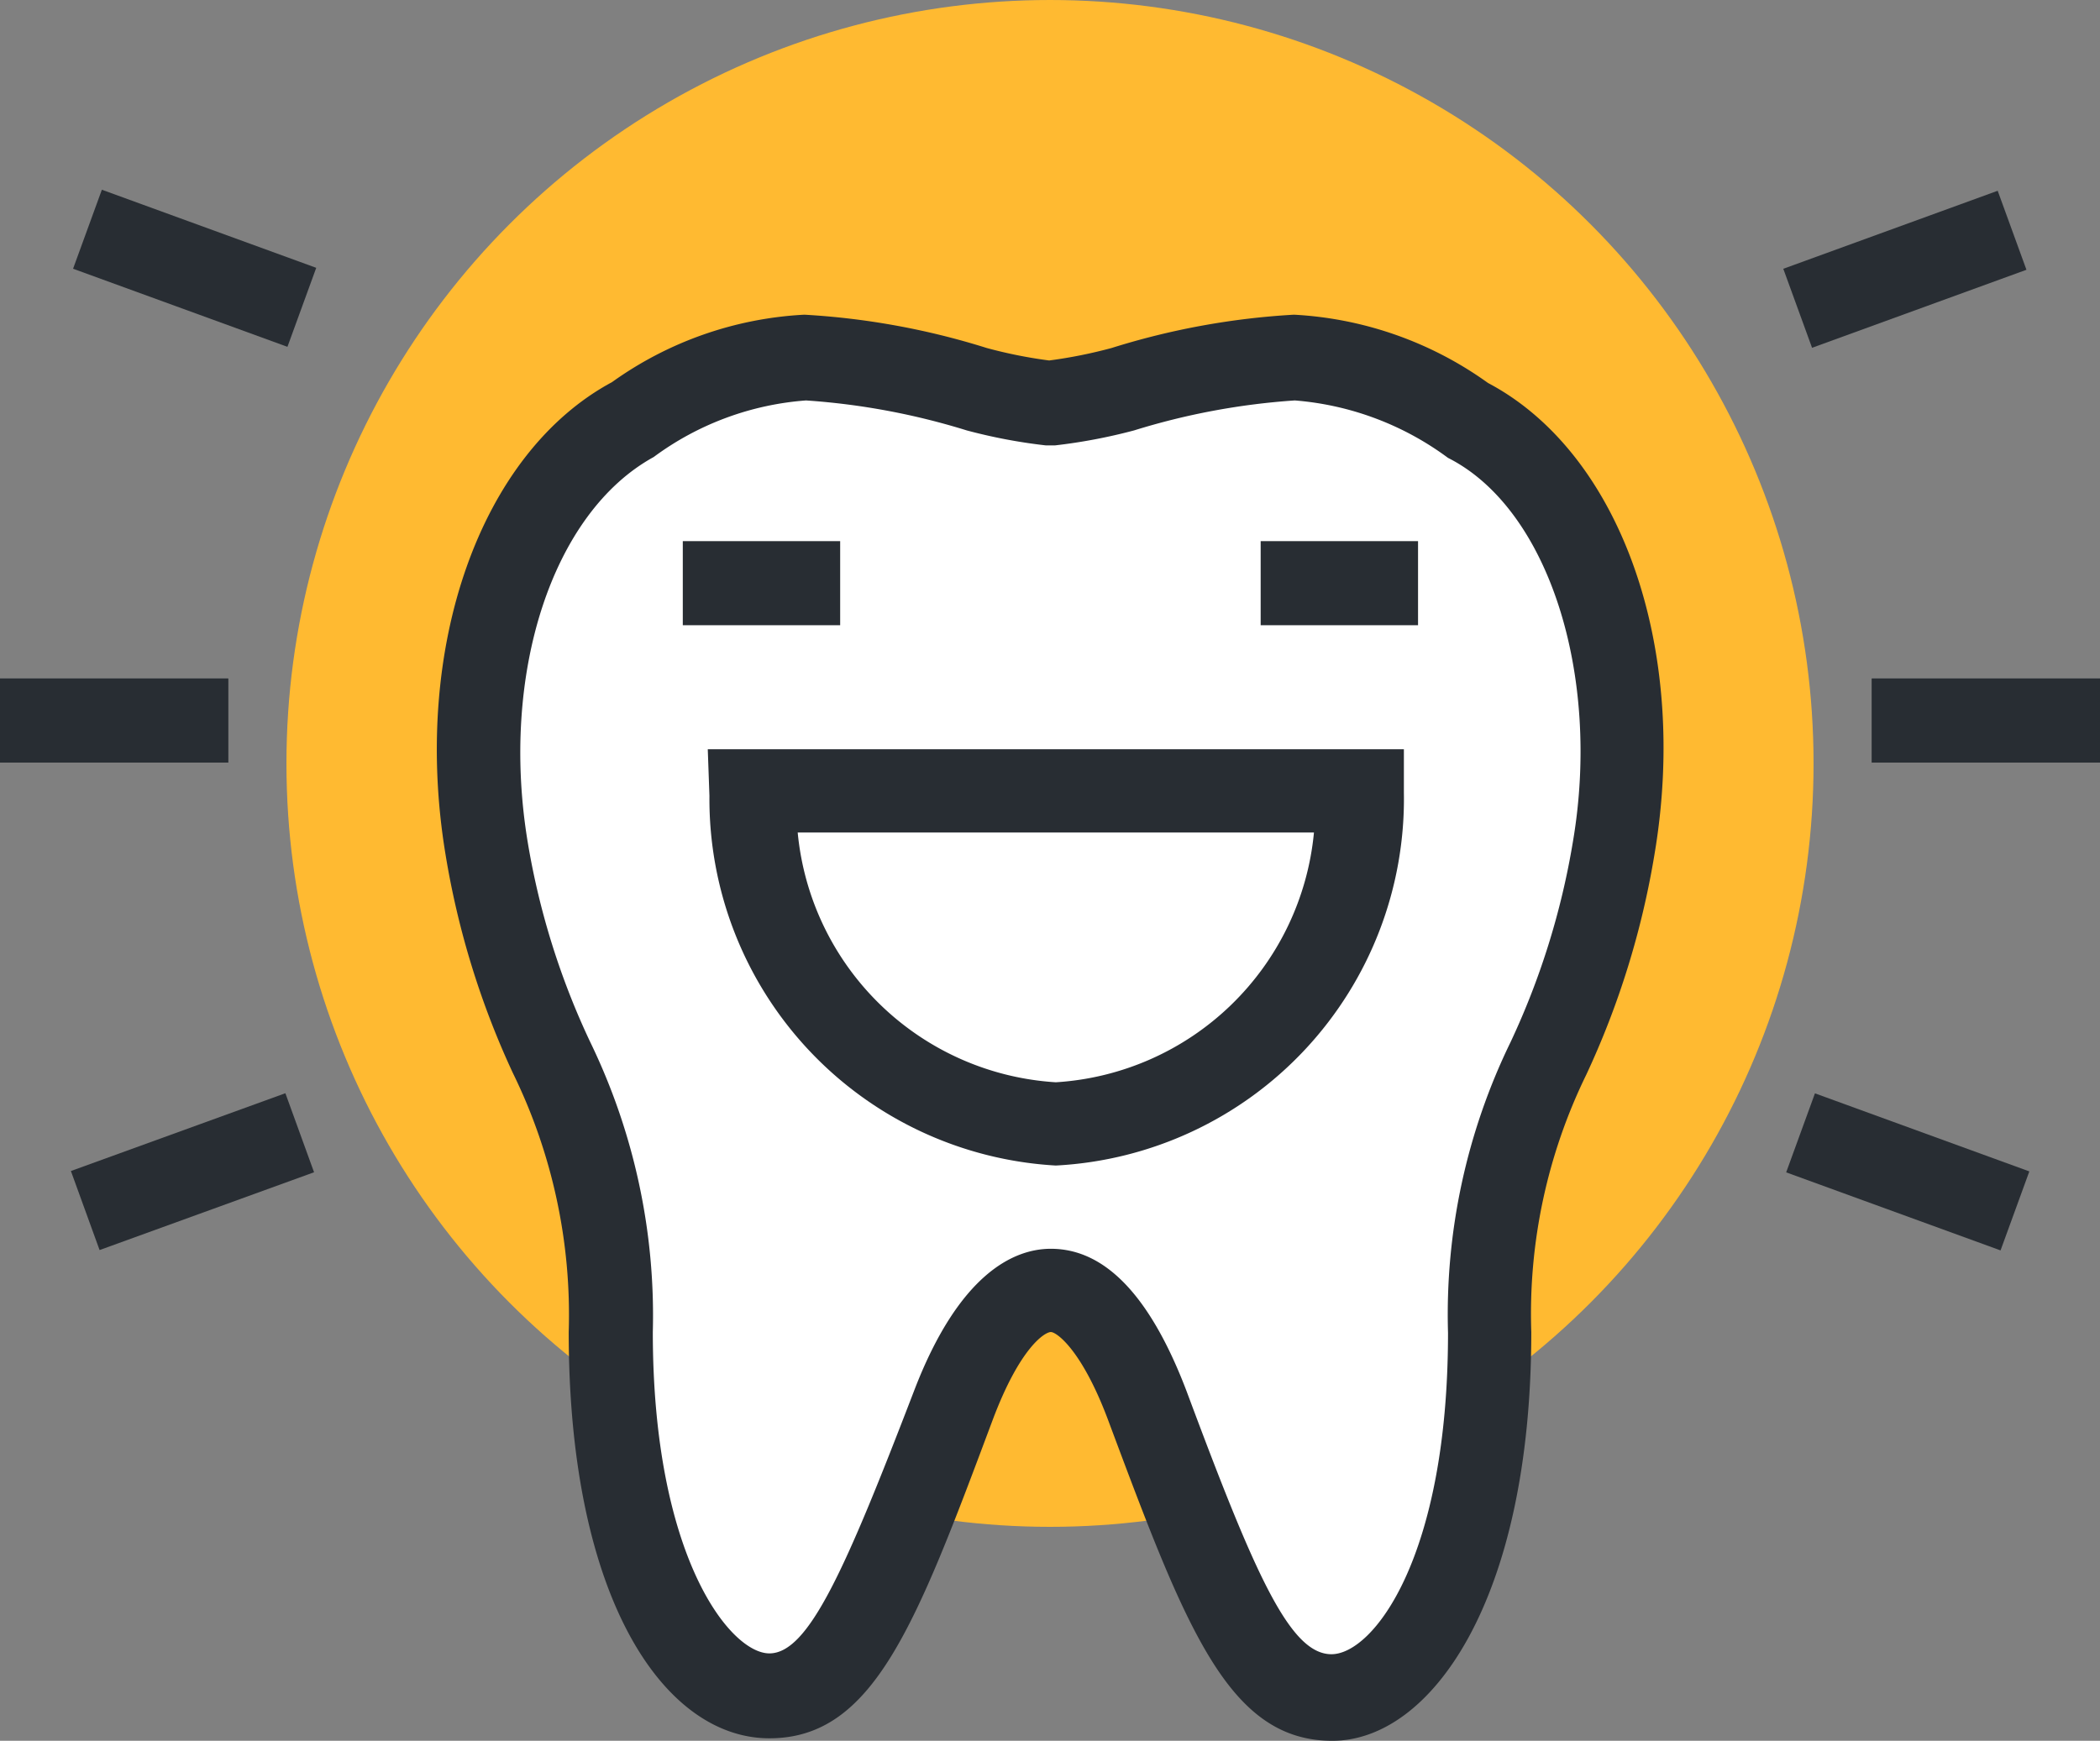
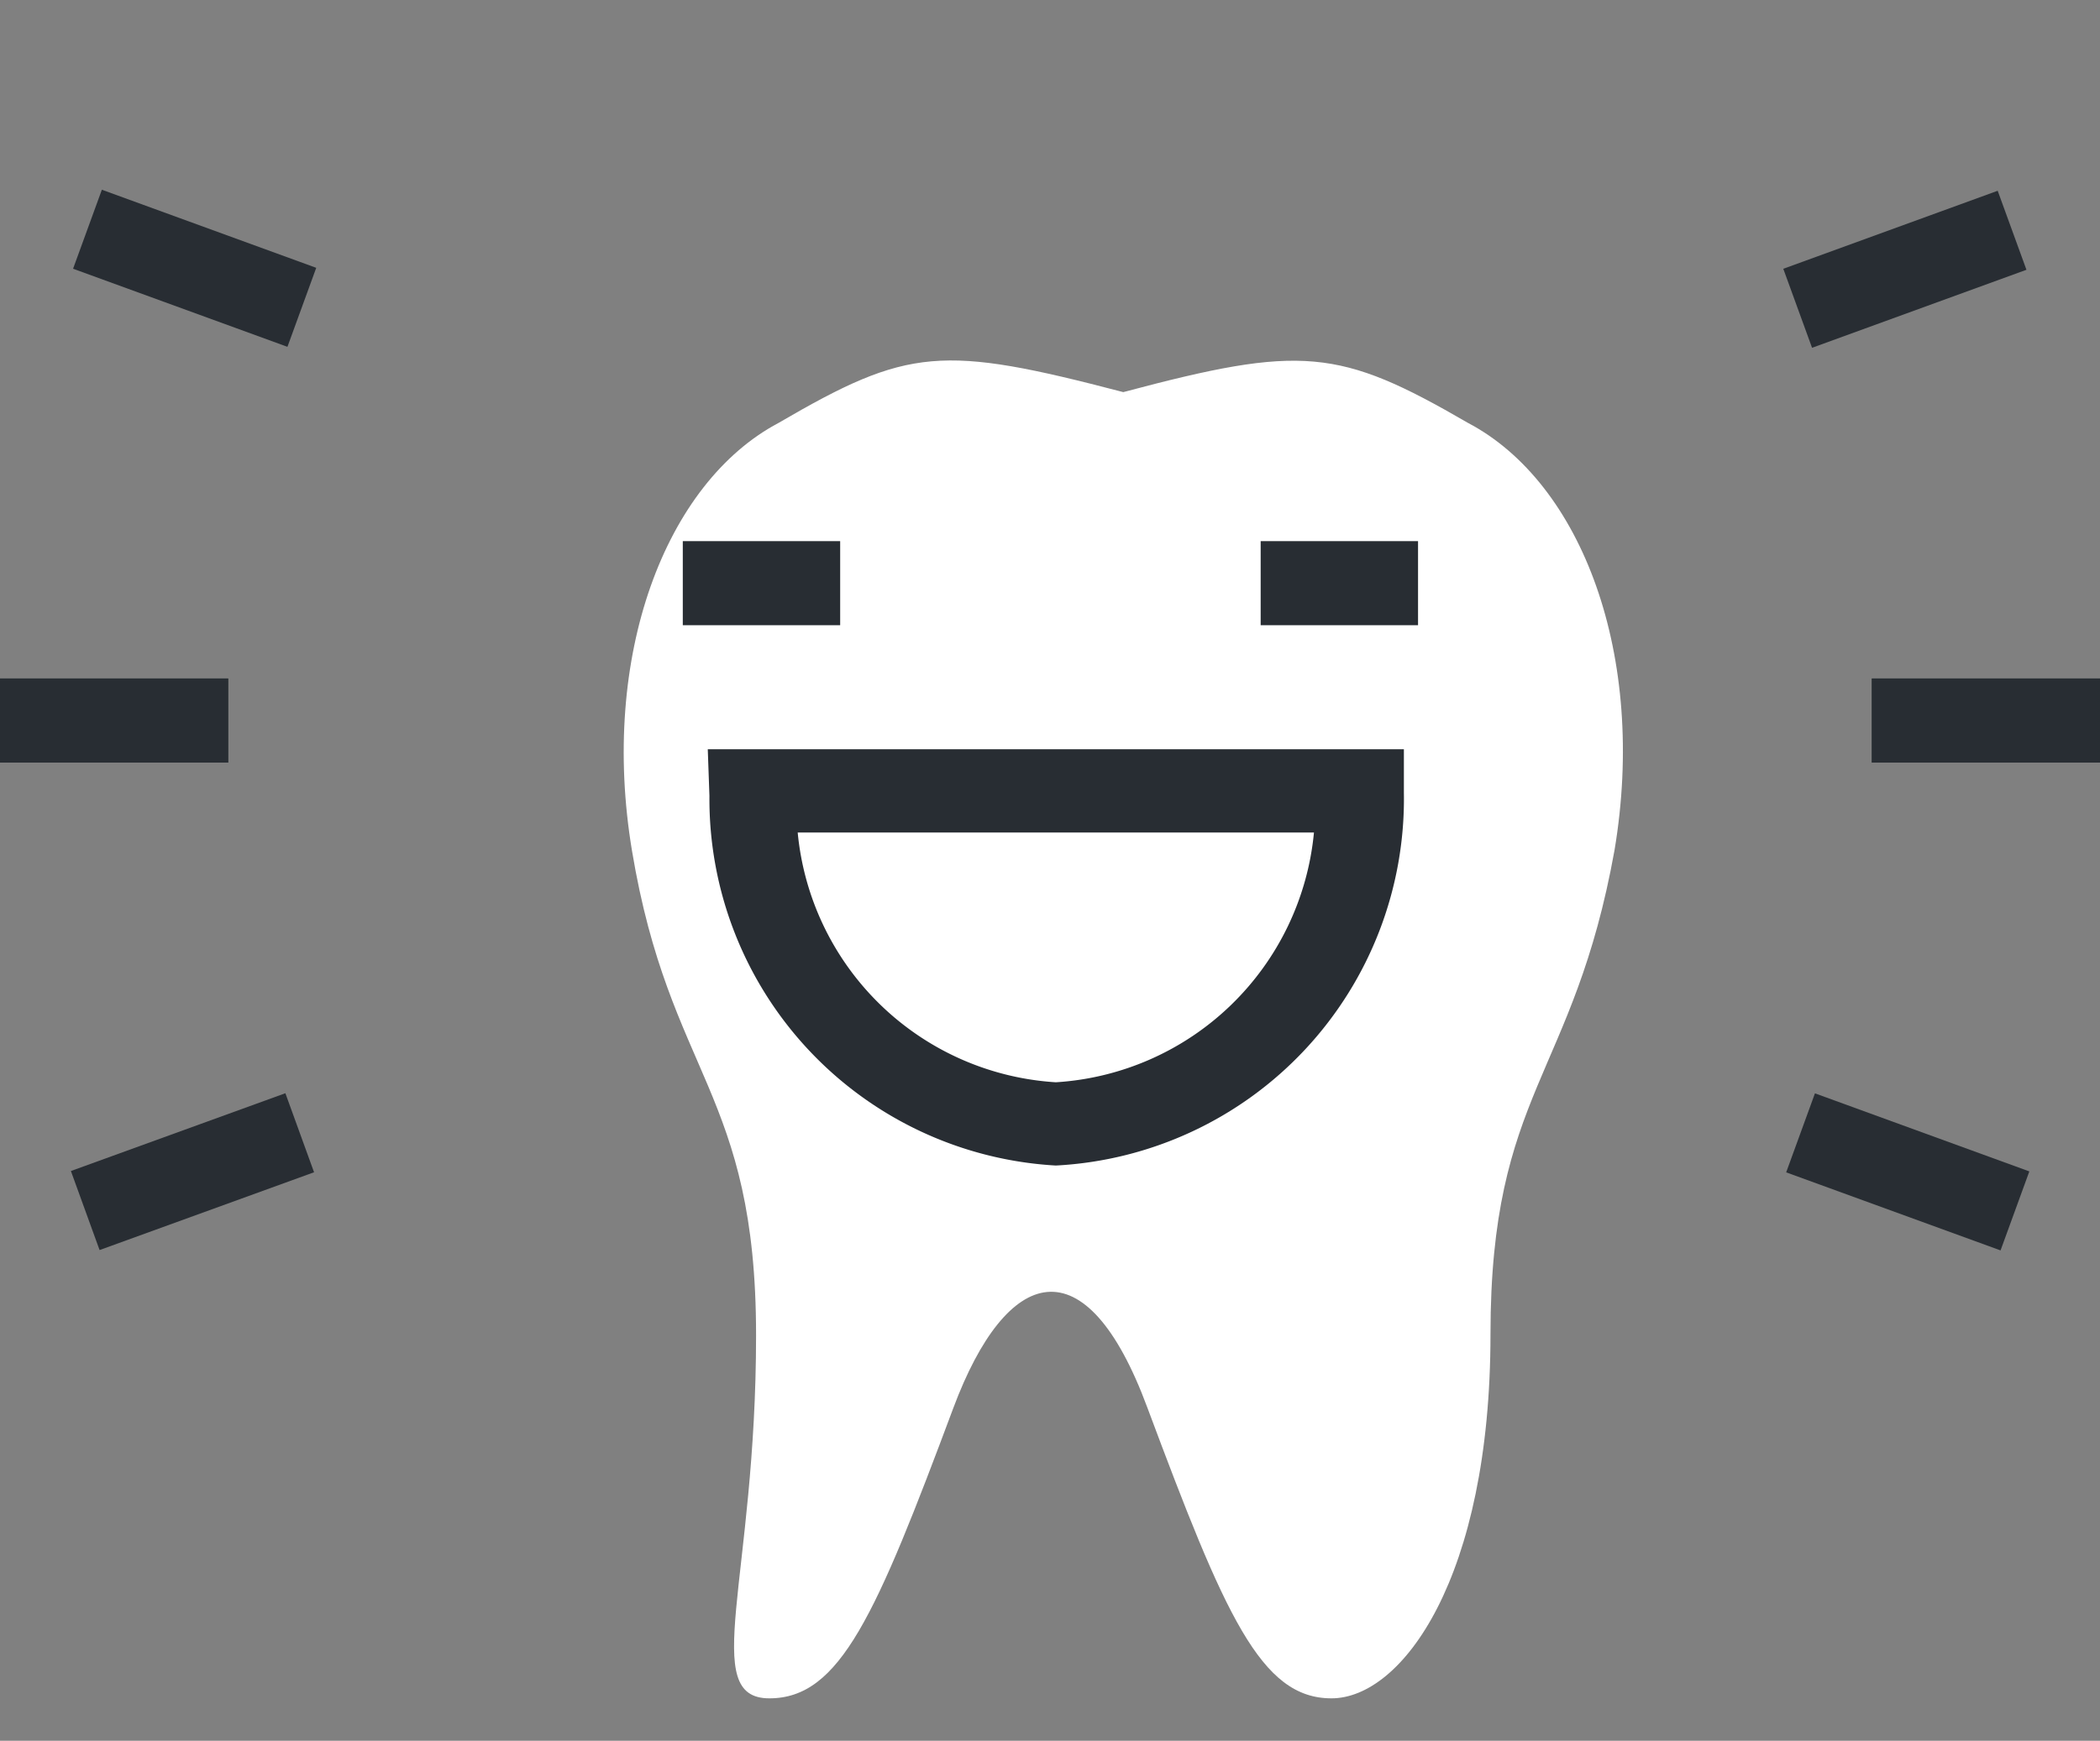
<svg xmlns="http://www.w3.org/2000/svg" viewBox="0 0 25.22 20.91">
  <rect x="0" y="0" width="25.22" height="20.91" fill="#808080" stroke="none" />
  <defs>
    <style>.cls-1{fill:#ffba31;}.cls-2{fill:#282d33;}.cls-3{fill:#fff;}</style>
  </defs>
  <title>icon6</title>
  <g id="レイヤー_2" data-name="レイヤー 2">
    <g id="header">
-       <circle class="cls-1" cx="12.61" cy="9.17" r="9.17" />
      <rect class="cls-2" x="22.48" y="8.15" width="2.74" height="1.01" />
      <rect class="cls-2" x="21.51" y="2.73" width="2.74" height="1.01" transform="translate(0.27 8.02) rotate(-20)" />
      <rect class="cls-2" x="22.41" y="12.71" width="1.01" height="2.74" transform="translate(1.84 30.79) rotate(-69.99)" />
      <rect class="cls-2" x="22.48" y="8.15" width="2.74" height="1.01" />
      <rect class="cls-2" y="8.15" width="2.74" height="1.01" />
      <rect class="cls-2" x="1.84" y="1.86" width="1.01" height="2.74" transform="translate(-1.5 4.32) rotate(-69.98)" />
      <rect class="cls-2" x="0.94" y="13.57" width="2.74" height="1.01" transform="translate(-4.66 1.63) rotate(-19.94)" />
      <rect class="cls-2" y="8.15" width="2.74" height="1.01" />
-       <path class="cls-3" d="M17.63,5.08c-1.55-.9-2-.94-4.14-.37a6,6,0,0,1-.87.17,5.94,5.94,0,0,1-.88-.17c-2.18-.57-2.58-.54-4.14.37-1.36.72-2.15,2.8-1.76,5.14.45,2.7,1.49,2.89,1.49,5.82S8.39,20.4,9.24,20.4s1.28-1,2.21-3.49c.64-1.71,1.59-2,2.33,0,.93,2.49,1.36,3.49,2.21,3.49s1.91-1.45,1.91-4.37,1-3.09,1.49-5.82C19.78,7.88,19,5.8,17.63,5.08Z" />
-       <path class="cls-2" d="M16,20.91c-1.25,0-1.76-1.36-2.68-3.82C13,16.22,12.69,16,12.62,16s-.37.18-.7,1.06c-.92,2.46-1.43,3.82-2.68,3.82S6.83,19.23,6.83,16a6.6,6.6,0,0,0-.67-3.11,10.07,10.07,0,0,1-.81-2.63c-.41-2.49.42-4.82,2-5.67a4.35,4.35,0,0,1,2.31-.81,9,9,0,0,1,2.19.4,5.62,5.62,0,0,0,.75.15,5.73,5.73,0,0,0,.75-.15,9,9,0,0,1,2.19-.4,4.39,4.39,0,0,1,2.33.82c1.59.84,2.42,3.17,2,5.66a10.15,10.15,0,0,1-.82,2.65A6.54,6.54,0,0,0,18.39,16C18.39,19.23,17.18,20.91,16,20.91ZM12.62,15c.66,0,1.2.58,1.63,1.71.82,2.2,1.24,3.16,1.74,3.16s1.4-1.16,1.4-3.86a7.47,7.47,0,0,1,.75-3.49,9.18,9.18,0,0,0,.75-2.41c.34-2-.29-4-1.5-4.61a3.56,3.56,0,0,0-1.84-.69,8.39,8.39,0,0,0-1.93.36,6.6,6.6,0,0,1-.95.18h-.11a6.5,6.5,0,0,1-.95-.18,8.41,8.41,0,0,0-1.93-.36,3.51,3.51,0,0,0-1.83.68C6.63,6.16,6,8.1,6.34,10.13a9.1,9.1,0,0,0,.75,2.39A7.53,7.53,0,0,1,7.84,16c0,2.7.93,3.86,1.4,3.86s.91-1,1.74-3.16C11.51,15.32,12.16,15,12.62,15Z" />
+       <path class="cls-3" d="M17.63,5.08c-1.55-.9-2-.94-4.14-.37c-2.18-.57-2.58-.54-4.14.37-1.36.72-2.15,2.8-1.76,5.14.45,2.7,1.49,2.89,1.49,5.82S8.39,20.4,9.24,20.4s1.28-1,2.21-3.49c.64-1.71,1.59-2,2.33,0,.93,2.49,1.36,3.49,2.21,3.49s1.91-1.45,1.91-4.37,1-3.09,1.49-5.82C19.78,7.88,19,5.8,17.63,5.08Z" />
      <rect class="cls-2" x="8.2" y="6.5" width="1.89" height="1.01" />
      <rect class="cls-2" x="15.14" y="6.5" width="1.89" height="1.01" />
      <path class="cls-2" d="M12.68,14A4.41,4.41,0,0,1,8.52,9.56L8.5,9h8.36l0,.52A4.41,4.41,0,0,1,12.68,14Zm-3.1-4a3.32,3.32,0,0,0,3.1,3,3.32,3.32,0,0,0,3.1-3Z" />
    </g>
  </g>
</svg>